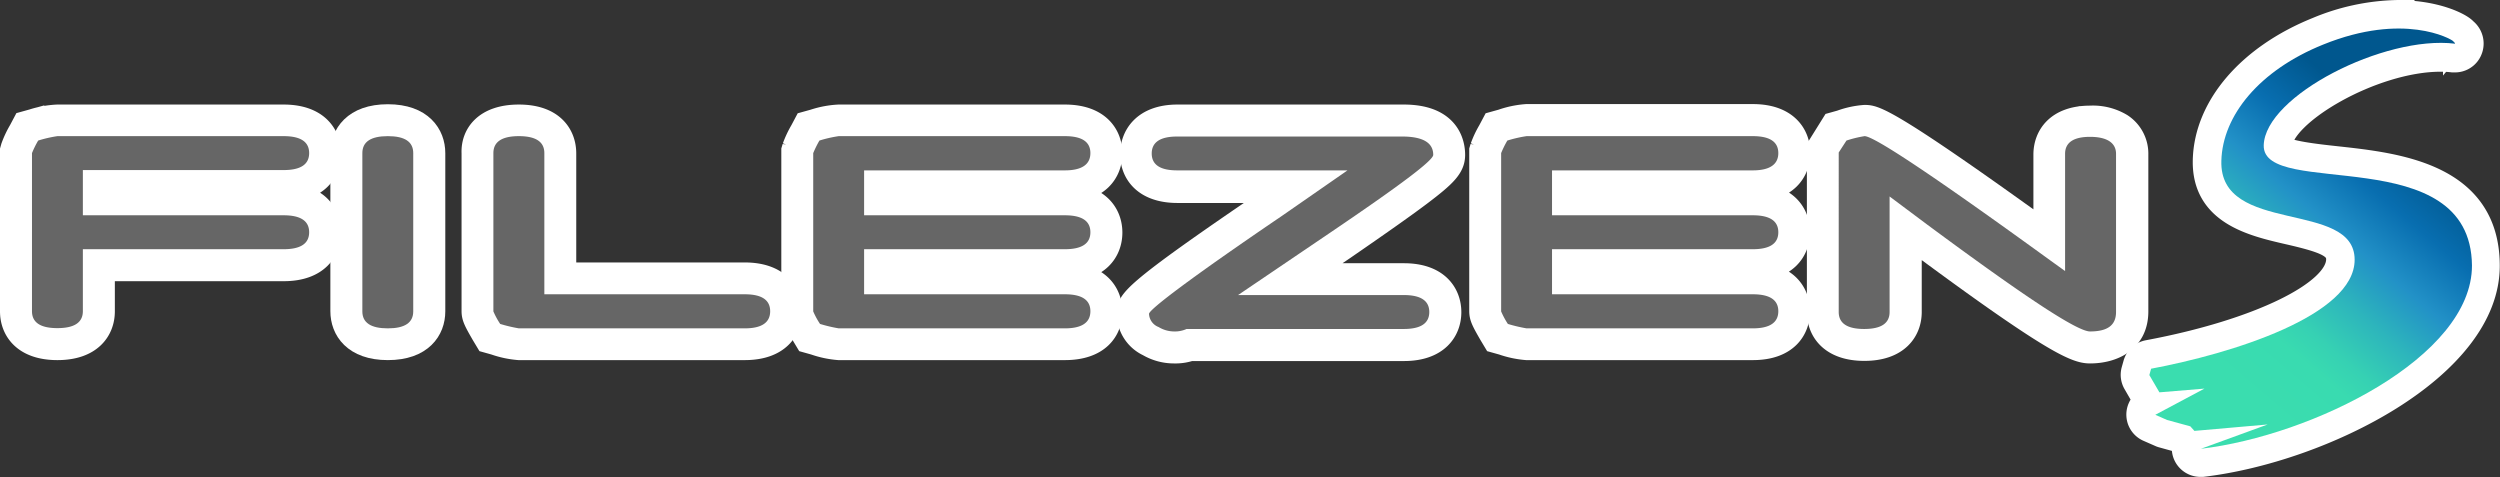
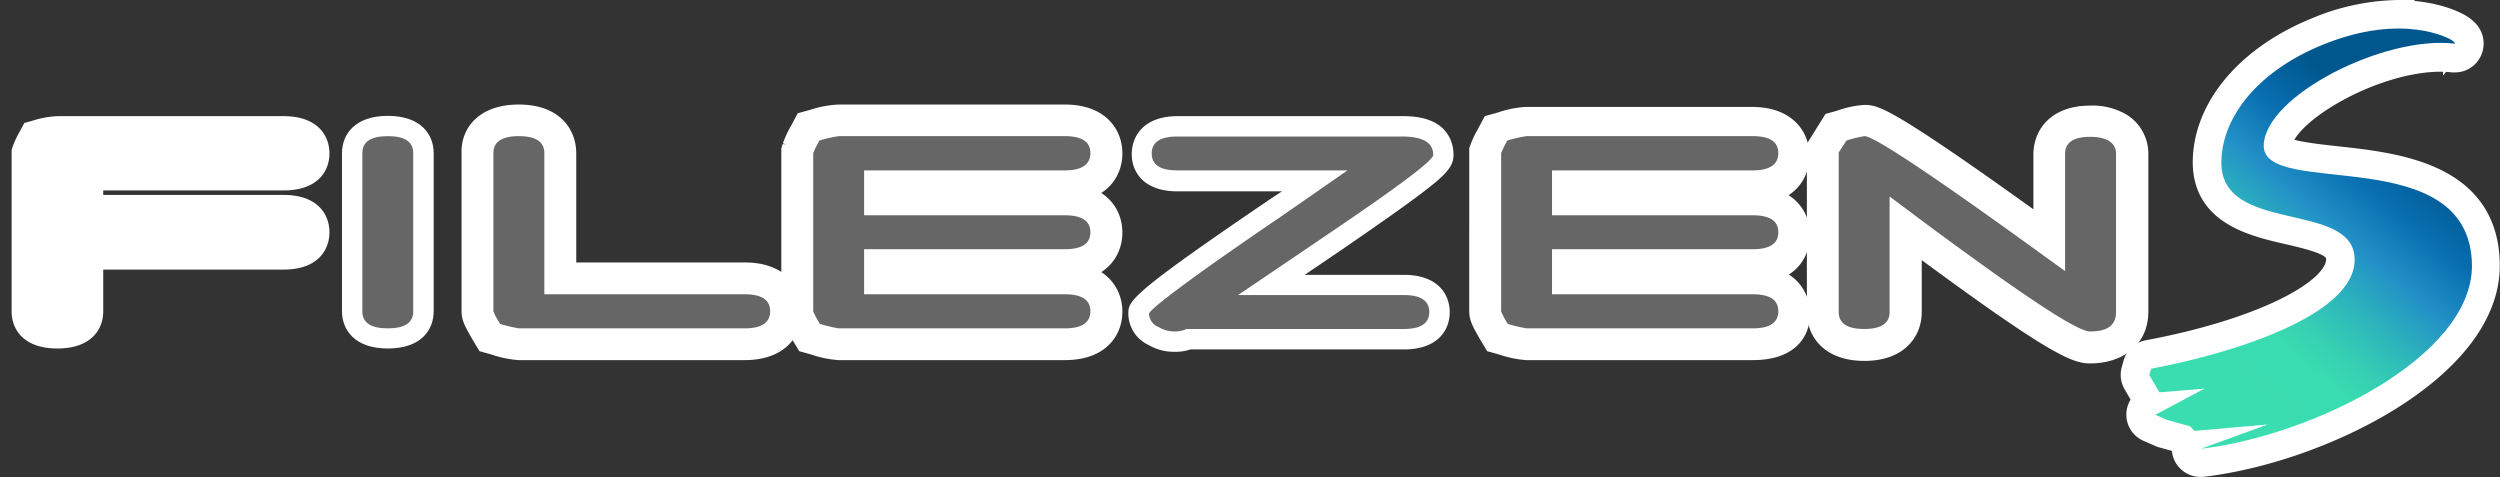
<svg xmlns="http://www.w3.org/2000/svg" viewBox="0 0 322.82 61.59">
  <rect x="0" y="0" width="322.82" height="61.59" fill="#333333" stroke="none" />
  <defs>
    <style>.cls-1{fill:none;stroke:#fff;stroke-width:3px;}.cls-2{fill:#fff;}.cls-3{fill:#666;}.cls-4{fill:url(#名称未設定グラデーション_13);}</style>
    <linearGradient id="名称未設定グラデーション_13" x1="285.65" y1="47.91" x2="311.01" y2="18.16" gradientUnits="userSpaceOnUse">
      <stop offset="0" stop-color="#3addaf" />
      <stop offset="0.22" stop-color="#39dbb0" />
      <stop offset="0.31" stop-color="#36d1b3" />
      <stop offset="0.46" stop-color="#2db5bc" />
      <stop offset="0.62" stop-color="#2291c7" />
      <stop offset="0.8" stop-color="#086eb0" />
      <stop offset="0.99" stop-color="#00578e" />
    </linearGradient>
  </defs>
  <title>logo_filezen-s</title>
  <g id="レイヤー_2" data-name="レイヤー 2">
    <g id="main-visual">
-       <path class="cls-1" d="M7.41,45C3.05,45,1.5,42.54,1.5,40.21V19.39L1.61,19a12.64,12.64,0,0,1,1-2.12l.53-1,1.08-.3A12.22,12.22,0,0,1,7.41,15H36.63c4.36,0,5.91,2.49,5.91,4.81S41,24.59,36.63,24.59H13.33v.58h23.3c4.36,0,5.91,2.49,5.91,4.82S41,34.81,36.63,34.81H13.33v5.4C13.33,42.54,11.77,45,7.41,45Z" />
-       <path class="cls-1" d="M50.08,45c-4.36,0-5.92-2.48-5.92-4.81V19.77c0-2.32,1.56-4.81,5.92-4.81S56,17.45,56,19.77V40.21C56,42.54,54.44,45,50.08,45Z" />
      <path class="cls-1" d="M67,45a12.34,12.34,0,0,1-3.11-.66l-1-.28-.54-.9c-1-1.73-1.25-2.23-1.25-3V19.77C61,17.45,62.59,15,67,15s5.91,2.49,5.91,4.81V35.39H96.17c4.36,0,5.91,2.49,5.91,4.82S100.53,45,96.17,45Z" />
      <path class="cls-1" d="M108.3,45a12.44,12.44,0,0,1-3.12-.66l-1-.28-.54-.9c-1-1.73-1.25-2.23-1.25-3V19.39l.11-.37a13,13,0,0,1,1-2.12l.53-1,1.08-.3A12.24,12.24,0,0,1,108.3,15h29.21c4.36,0,5.92,2.49,5.92,4.81s-1.56,4.82-5.92,4.82h-23.3v.58h23.3c4.36,0,5.92,2.49,5.92,4.82s-1.56,4.82-5.92,4.82h-23.3v.58h23.3c4.36,0,5.92,2.49,5.92,4.82S141.87,45,137.51,45Z" />
-       <path class="cls-1" d="M151.61,45.43a6.55,6.55,0,0,1-3.33-.9,4.49,4.49,0,0,1-2.58-4c0-1.64,0-2.39,18.32-14.82l1.52-1H152.05c-4.36,0-5.91-2.49-5.91-4.81S147.69,15,152.05,15h29.22c6,0,6.42,3.81,6.42,5,0,1.58-1.08,2.65-4.32,5.1-2.14,1.61-5.28,3.82-9.9,7l-5,3.39h12.82c4.36,0,5.91,2.49,5.91,4.82s-1.55,4.81-5.91,4.81H153.72A6.15,6.15,0,0,1,151.61,45.43Z" />
-       <path class="cls-1" d="M197.12,45a12.51,12.51,0,0,1-3.11-.66l-1-.28-.54-.9c-1-1.73-1.25-2.23-1.25-3V19.39l.11-.37a12.64,12.64,0,0,1,1-2.12l.53-1,1.08-.3a12.29,12.29,0,0,1,3.18-.66h29.22c4.36,0,5.92,2.49,5.92,4.81s-1.56,4.82-5.92,4.82H203v.58h23.3c4.36,0,5.92,2.49,5.92,4.82s-1.56,4.82-5.92,4.82H203v.58h23.3c4.36,0,5.92,2.49,5.92,4.82S230.7,45,226.34,45Z" />
+       <path class="cls-1" d="M197.12,45a12.51,12.51,0,0,1-3.11-.66l-1-.28-.54-.9c-1-1.73-1.25-2.23-1.25-3V19.39a12.64,12.64,0,0,1,1-2.12l.53-1,1.08-.3a12.29,12.29,0,0,1,3.18-.66h29.22c4.36,0,5.92,2.49,5.92,4.81s-1.56,4.82-5.92,4.82H203v.58h23.3c4.36,0,5.92,2.49,5.92,4.82s-1.56,4.82-5.92,4.82H203v.58h23.3c4.36,0,5.92,2.49,5.92,4.82S230.7,45,226.34,45Z" />
      <path class="cls-1" d="M269.88,45.43c-1.78,0-4.71-1.08-22.53-14.3l-.7-.53v9.69c0,2.33-1.55,4.81-5.91,4.81s-5.92-2.48-5.92-4.81V19l1.87-3,1-.28a11.36,11.36,0,0,1,3.08-.67c1.24,0,2.65,0,23.3,14.91v-10c0-2.33,1.53-4.82,5.84-4.82a7.07,7.07,0,0,1,4,1,4.43,4.43,0,0,1,2,3.84V40.29C275.87,44.08,272.77,45.43,269.88,45.43Z" />
      <path class="cls-1" d="M39.92,19.77c0,1.46-1.1,2.19-3.29,2.19H10.7V27.8H36.63c2.19,0,3.29.73,3.29,2.19s-1.1,2.19-3.29,2.19H10.7v8c0,1.46-1.09,2.19-3.29,2.19s-3.28-.73-3.28-2.19V19.77a12.65,12.65,0,0,1,.8-1.62,16.47,16.47,0,0,1,2.48-.57H36.63C38.82,17.58,39.92,18.31,39.92,19.77Z" />
      <path class="cls-1" d="M50.08,42.4c-2.2,0-3.29-.73-3.29-2.19V19.77c0-1.46,1.09-2.19,3.29-2.19s3.28.73,3.28,2.19V40.21C53.36,41.67,52.27,42.4,50.08,42.4Z" />
      <path class="cls-1" d="M96.17,42.4H67a19.33,19.33,0,0,1-2.41-.57,9.86,9.86,0,0,1-.88-1.62V19.77c0-1.46,1.1-2.19,3.29-2.19s3.29.73,3.29,2.19V38H96.17c2.19,0,3.28.73,3.28,2.19S98.36,42.4,96.17,42.4Z" />
      <path class="cls-1" d="M137.51,42.4H108.3a19.33,19.33,0,0,1-2.41-.57,9.86,9.86,0,0,1-.88-1.62V19.77a14.27,14.27,0,0,1,.8-1.62,16.45,16.45,0,0,1,2.49-.57h29.21c2.19,0,3.29.73,3.29,2.19S139.7,22,137.51,22H111.58V27.8h25.93c2.19,0,3.29.73,3.29,2.19s-1.1,2.19-3.29,2.19H111.58V38h25.93c2.19,0,3.29.73,3.29,2.19S139.7,42.4,137.51,42.4Z" />
      <path class="cls-1" d="M185.07,20c0,.73-4.39,4-13.08,9.89L159.87,38.1h21.4c2.19,0,3.29.73,3.29,2.19s-1.1,2.19-3.29,2.19H153.22a3.62,3.62,0,0,1-1.61.32,3.88,3.88,0,0,1-2-.57,1.91,1.91,0,0,1-1.24-1.7c0-.57,5.69-4.86,17.16-12.65L174,22h-22c-2.19,0-3.28-.73-3.28-2.18s1.09-2.19,3.28-2.19h29.22C183.83,17.67,185.07,18.48,185.07,20Z" />
      <path class="cls-1" d="M226.34,42.4H197.12a19.79,19.79,0,0,1-2.41-.57,10.23,10.23,0,0,1-.87-1.62V19.77a12.65,12.65,0,0,1,.8-1.62,16.76,16.76,0,0,1,2.48-.57h29.22c2.19,0,3.29.73,3.29,2.19S228.53,22,226.34,22H200.41V27.8h25.93c2.19,0,3.29.73,3.29,2.19s-1.1,2.19-3.29,2.19H200.41V38h25.93c2.19,0,3.29.73,3.29,2.19S228.53,42.4,226.34,42.4Z" />
      <path class="cls-1" d="M269.88,42.8c-1.68,0-8.62-4.62-21-13.78L244,25.37V40.29c0,1.46-1.09,2.19-3.28,2.19s-3.29-.73-3.29-2.19V19.69l1-1.54a14.79,14.79,0,0,1,2.34-.57q1.86,0,24,16.06L266.66,35V19.86c0-1.46,1.1-2.19,3.22-2.19s3.36.73,3.36,2.19V40.29C273.24,42,272.14,42.8,269.88,42.8Z" />
      <path class="cls-1" d="M309.7,3.69c4.41,0,6.88,1.44,7,1.6s.31.29.26.35a15.21,15.21,0,0,0-1.82-.11c-9.2,0-22.72,7.25-22.87,13.23-.18,7,26.74-.74,26.82,15.48.07,11.83-20.57,21.95-35,23.66l8.62-3.14-9.46.83-.53-.59-3-.82-1.52-.67,6.35-3.38-5.82.48-1.3-2.23.23-.82C288.12,45.62,304,40.71,304,33.49c0-7.81-17.52-3.12-17.21-12.79C287,14.93,291.72,9.08,300,5.75a25.86,25.86,0,0,1,9.71-2.06m0-2.19a28.25,28.25,0,0,0-10.53,2.22c-8.77,3.54-14.34,10-14.53,16.92s6.21,8.37,10.91,9.45,6.31,1.75,6.31,3.4c0,4.26-10.31,9.27-24.5,11.92A2.2,2.2,0,0,0,275.65,47l-.23.82a2.19,2.19,0,0,0,.22,1.68l1.29,2.24,0,.06a2.19,2.19,0,0,0,.44,3.74l1.53.67a1.54,1.54,0,0,0,.3.11l2.35.65.1.11a2.11,2.11,0,0,0,.35.32,2.15,2.15,0,0,0,0,1,2.2,2.2,0,0,0,2.13,1.68l.26,0c15.46-1.83,37-12.56,36.9-25.85-.06-11.73-11.79-13-19.55-13.85-2.5-.27-6.66-.72-7.27-1.52v0c.11-4.12,11.87-11.1,20.68-11.1a13,13,0,0,1,1.56.09l.26,0A2.18,2.18,0,0,0,318.74,7a2.27,2.27,0,0,0-.35-3.12l-.1-.1c-.71-.71-3.85-2.25-8.59-2.25Z" />
      <path class="cls-1" d="M292.31,18.76c.17-6.39,15.58-14.23,24.69-13.12.05-.06,0-.09-.26-.35S310.4,1.54,300,5.75c-8.27,3.33-13,9.18-13.16,15-.31,9.67,17.21,5,17.21,12.79,0,7.22-15.92,12.13-26.28,14.07l-.23.82,1.3,2.23,5.82-.48-6.35,3.38,1.52.67,3,.82.53.59,9.46-.83-8.62,3.14c14.4-1.71,35-11.83,35-23.66C319.05,18,292.13,25.76,292.31,18.76Z" />
      <path class="cls-2" d="M7.41,45C3.05,45,1.5,42.54,1.5,40.21V19.39L1.61,19a12.64,12.64,0,0,1,1-2.12l.53-1,1.08-.3A12.22,12.22,0,0,1,7.41,15H36.63c4.36,0,5.91,2.49,5.91,4.81S41,24.59,36.63,24.59H13.33v.58h23.3c4.36,0,5.91,2.49,5.91,4.82S41,34.81,36.63,34.81H13.33v5.4C13.33,42.54,11.77,45,7.41,45Z" />
      <path class="cls-2" d="M50.08,45c-4.36,0-5.92-2.48-5.92-4.81V19.77c0-2.32,1.56-4.81,5.92-4.81S56,17.45,56,19.77V40.21C56,42.54,54.44,45,50.08,45Z" />
      <path class="cls-2" d="M67,45a12.34,12.34,0,0,1-3.11-.66l-1-.28-.54-.9c-1-1.73-1.25-2.23-1.25-3V19.77C61,17.45,62.59,15,67,15s5.91,2.49,5.91,4.81V35.39H96.17c4.36,0,5.91,2.49,5.91,4.82S100.53,45,96.17,45Z" />
      <path class="cls-2" d="M108.3,45a12.44,12.44,0,0,1-3.12-.66l-1-.28-.54-.9c-1-1.73-1.25-2.23-1.25-3V19.39l.11-.37a13,13,0,0,1,1-2.12l.53-1,1.08-.3A12.24,12.24,0,0,1,108.3,15h29.21c4.36,0,5.92,2.49,5.92,4.81s-1.56,4.82-5.92,4.82h-23.3v.58h23.3c4.36,0,5.92,2.49,5.92,4.82s-1.56,4.82-5.92,4.82h-23.3v.58h23.3c4.36,0,5.92,2.49,5.92,4.82S141.87,45,137.51,45Z" />
      <path class="cls-2" d="M151.61,45.43a6.55,6.55,0,0,1-3.33-.9,4.49,4.49,0,0,1-2.58-4c0-1.64,0-2.39,18.32-14.82l1.52-1H152.05c-4.36,0-5.91-2.49-5.91-4.81S147.69,15,152.05,15h29.22c6,0,6.42,3.81,6.42,5,0,1.58-1.08,2.65-4.32,5.1-2.14,1.61-5.28,3.82-9.9,7l-5,3.39h12.82c4.36,0,5.91,2.49,5.91,4.82s-1.55,4.81-5.91,4.81H153.72A6.15,6.15,0,0,1,151.61,45.43Z" />
      <path class="cls-2" d="M197.12,45a12.51,12.51,0,0,1-3.11-.66l-1-.28-.54-.9c-1-1.73-1.25-2.23-1.25-3V19.39l.11-.37a12.64,12.64,0,0,1,1-2.12l.53-1,1.08-.3a12.29,12.29,0,0,1,3.18-.66h29.22c4.36,0,5.92,2.49,5.92,4.81s-1.56,4.82-5.92,4.82H203v.58h23.3c4.36,0,5.92,2.49,5.92,4.82s-1.56,4.82-5.92,4.82H203v.58h23.3c4.36,0,5.92,2.49,5.92,4.82S230.7,45,226.34,45Z" />
      <path class="cls-2" d="M269.88,45.43c-1.78,0-4.71-1.08-22.53-14.3l-.7-.53v9.69c0,2.33-1.55,4.81-5.91,4.81s-5.92-2.48-5.92-4.81V19l1.87-3,1-.28a11.36,11.36,0,0,1,3.08-.67c1.24,0,2.65,0,23.3,14.91v-10c0-2.33,1.53-4.82,5.84-4.82a7.07,7.07,0,0,1,4,1,4.43,4.43,0,0,1,2,3.84V40.29C275.87,44.08,272.77,45.43,269.88,45.43Z" />
-       <path class="cls-3" d="M39.92,19.77c0,1.46-1.1,2.19-3.29,2.19H10.7V27.8H36.63c2.19,0,3.29.73,3.29,2.19s-1.1,2.19-3.29,2.19H10.7v8c0,1.46-1.09,2.19-3.29,2.19s-3.28-.73-3.28-2.19V19.77a12.65,12.65,0,0,1,.8-1.62,16.47,16.47,0,0,1,2.48-.57H36.63C38.82,17.58,39.92,18.31,39.92,19.77Z" />
      <path class="cls-3" d="M50.08,42.4c-2.2,0-3.29-.73-3.29-2.19V19.77c0-1.46,1.09-2.19,3.29-2.19s3.28.73,3.28,2.19V40.21C53.36,41.67,52.27,42.4,50.08,42.4Z" />
      <path class="cls-3" d="M96.17,42.4H67a19.33,19.33,0,0,1-2.41-.57,9.86,9.86,0,0,1-.88-1.62V19.77c0-1.46,1.1-2.19,3.29-2.19s3.29.73,3.29,2.19V38H96.17c2.19,0,3.28.73,3.28,2.19S98.36,42.4,96.17,42.4Z" />
      <path class="cls-3" d="M137.51,42.4H108.3a19.33,19.33,0,0,1-2.41-.57,9.86,9.86,0,0,1-.88-1.62V19.77a14.27,14.27,0,0,1,.8-1.62,16.45,16.45,0,0,1,2.49-.57h29.21c2.19,0,3.29.73,3.29,2.19S139.7,22,137.51,22H111.58V27.8h25.93c2.19,0,3.29.73,3.29,2.19s-1.1,2.19-3.29,2.19H111.58V38h25.93c2.19,0,3.29.73,3.29,2.19S139.7,42.4,137.51,42.4Z" />
      <path class="cls-3" d="M185.07,20c0,.73-4.39,4-13.08,9.89L159.87,38.1h21.4c2.19,0,3.29.73,3.29,2.19s-1.1,2.19-3.29,2.19H153.22a3.62,3.62,0,0,1-1.61.32,3.88,3.88,0,0,1-2-.57,1.91,1.91,0,0,1-1.24-1.7c0-.57,5.69-4.86,17.16-12.65L174,22h-22c-2.19,0-3.28-.73-3.28-2.18s1.09-2.19,3.28-2.19h29.22C183.83,17.67,185.07,18.48,185.07,20Z" />
      <path class="cls-3" d="M226.34,42.4H197.12a19.79,19.79,0,0,1-2.41-.57,10.23,10.23,0,0,1-.87-1.62V19.77a12.65,12.65,0,0,1,.8-1.62,16.76,16.76,0,0,1,2.48-.57h29.22c2.19,0,3.29.73,3.29,2.19S228.53,22,226.34,22H200.41V27.8h25.93c2.19,0,3.29.73,3.29,2.19s-1.1,2.19-3.29,2.19H200.41V38h25.93c2.19,0,3.29.73,3.29,2.19S228.53,42.4,226.34,42.4Z" />
      <path class="cls-3" d="M269.88,42.8c-1.68,0-8.62-4.62-21-13.78L244,25.37V40.29c0,1.46-1.09,2.19-3.28,2.19s-3.29-.73-3.29-2.19V19.69l1-1.54a14.79,14.79,0,0,1,2.34-.57q1.86,0,24,16.06L266.66,35V19.86c0-1.46,1.1-2.19,3.22-2.19s3.36.73,3.36,2.19V40.29C273.24,42,272.14,42.8,269.88,42.8Z" />
      <path class="cls-2" d="M309.7,3.69c4.41,0,6.88,1.44,7,1.6s.31.29.26.35a15.21,15.21,0,0,0-1.82-.11c-9.2,0-22.72,7.25-22.87,13.23-.18,7,26.74-.74,26.82,15.48.07,11.83-20.57,21.95-35,23.66l8.62-3.14-9.46.83-.53-.59-3-.82-1.52-.67,6.35-3.38-5.82.48-1.3-2.23.23-.82C288.12,45.62,304,40.71,304,33.49c0-7.81-17.52-3.12-17.21-12.79C287,14.93,291.72,9.08,300,5.75a25.86,25.86,0,0,1,9.71-2.06m0-2.19a28.25,28.25,0,0,0-10.53,2.22c-8.77,3.54-14.34,10-14.53,16.92s6.21,8.37,10.91,9.45,6.31,1.75,6.31,3.4c0,4.26-10.31,9.27-24.5,11.92A2.2,2.2,0,0,0,275.65,47l-.23.82a2.19,2.19,0,0,0,.22,1.68l1.29,2.24,0,.06a2.19,2.19,0,0,0,.44,3.74l1.53.67a1.54,1.54,0,0,0,.3.11l2.35.65.1.11a2.11,2.11,0,0,0,.35.32,2.15,2.15,0,0,0,0,1,2.2,2.2,0,0,0,2.13,1.68l.26,0c15.46-1.83,37-12.56,36.9-25.85-.06-11.73-11.79-13-19.55-13.85-2.5-.27-6.66-.72-7.27-1.52v0c.11-4.12,11.87-11.1,20.68-11.1a13,13,0,0,1,1.56.09l.26,0A2.18,2.18,0,0,0,318.74,7a2.27,2.27,0,0,0-.35-3.12l-.1-.1c-.71-.71-3.85-2.25-8.59-2.25Z" />
      <path class="cls-4" d="M292.31,18.76c.17-6.39,15.58-14.23,24.69-13.12.05-.06,0-.09-.26-.35S310.4,1.54,300,5.75c-8.27,3.33-13,9.18-13.16,15-.31,9.67,17.21,5,17.21,12.79,0,7.22-15.92,12.13-26.28,14.07l-.23.82,1.3,2.23,5.82-.48-6.35,3.38,1.52.67,3,.82.53.59,9.46-.83-8.62,3.14c14.4-1.71,35-11.83,35-23.66C319.05,18,292.13,25.76,292.31,18.76Z" />
    </g>
  </g>
</svg>